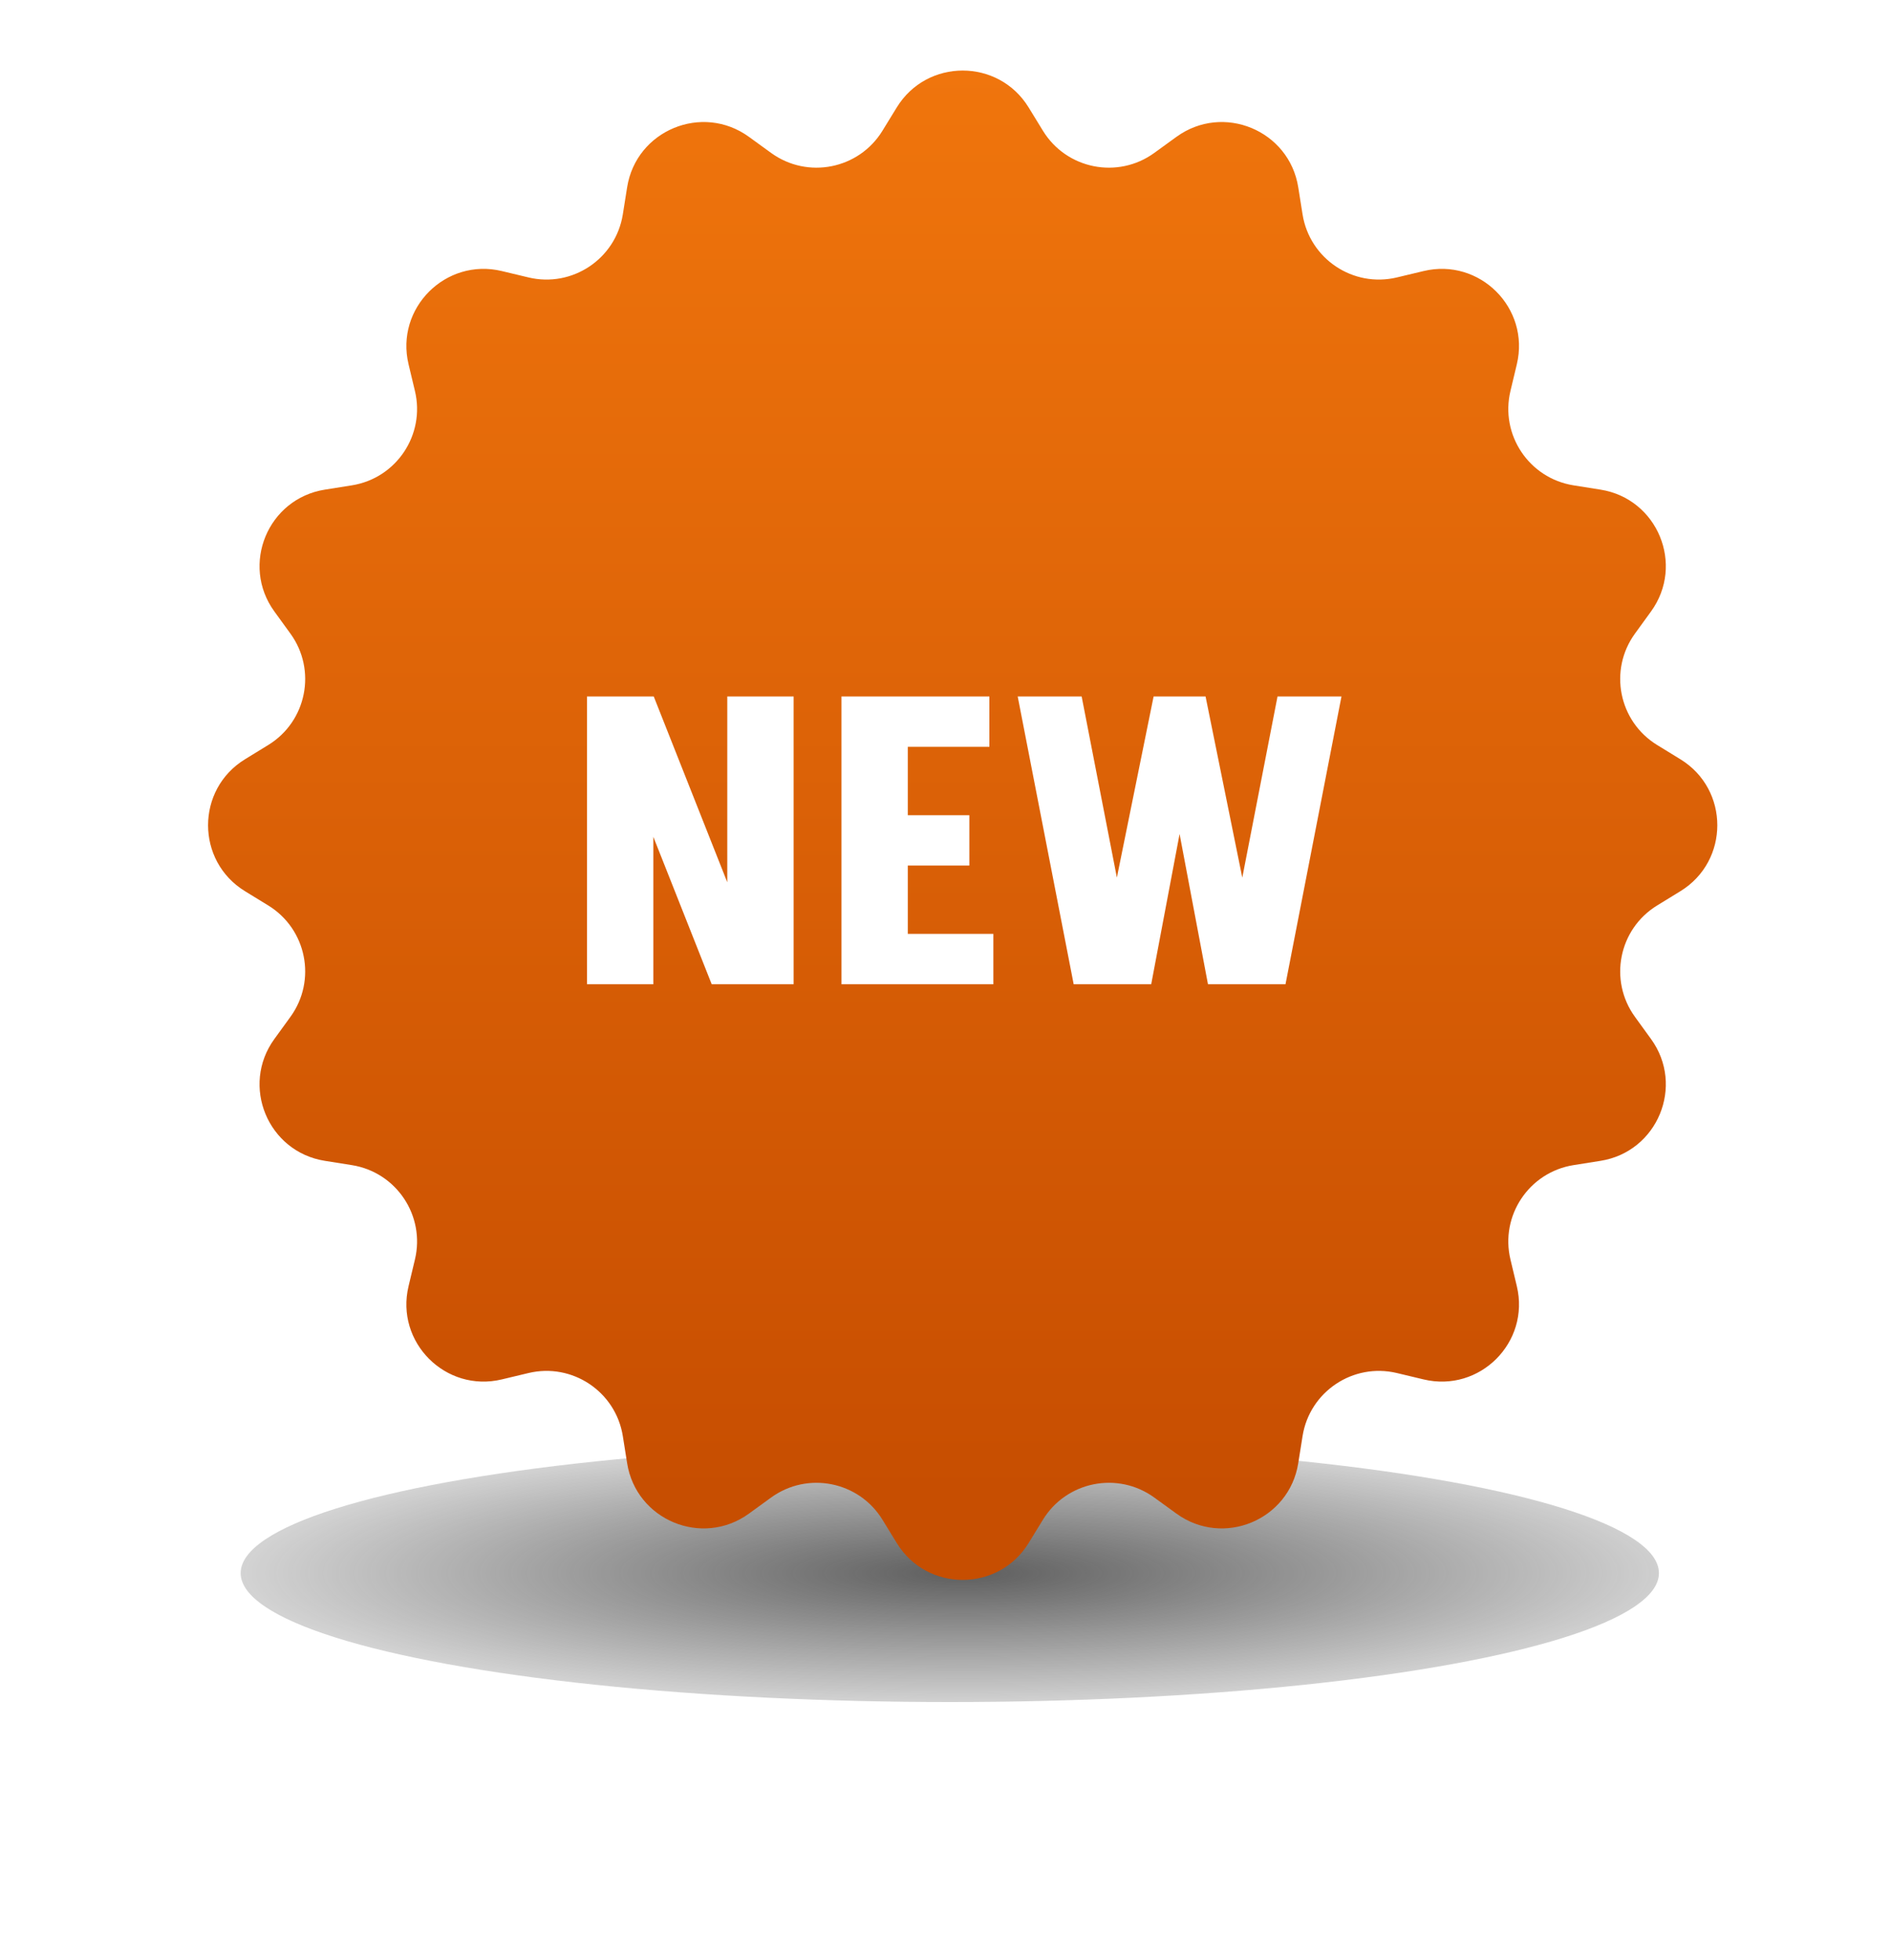
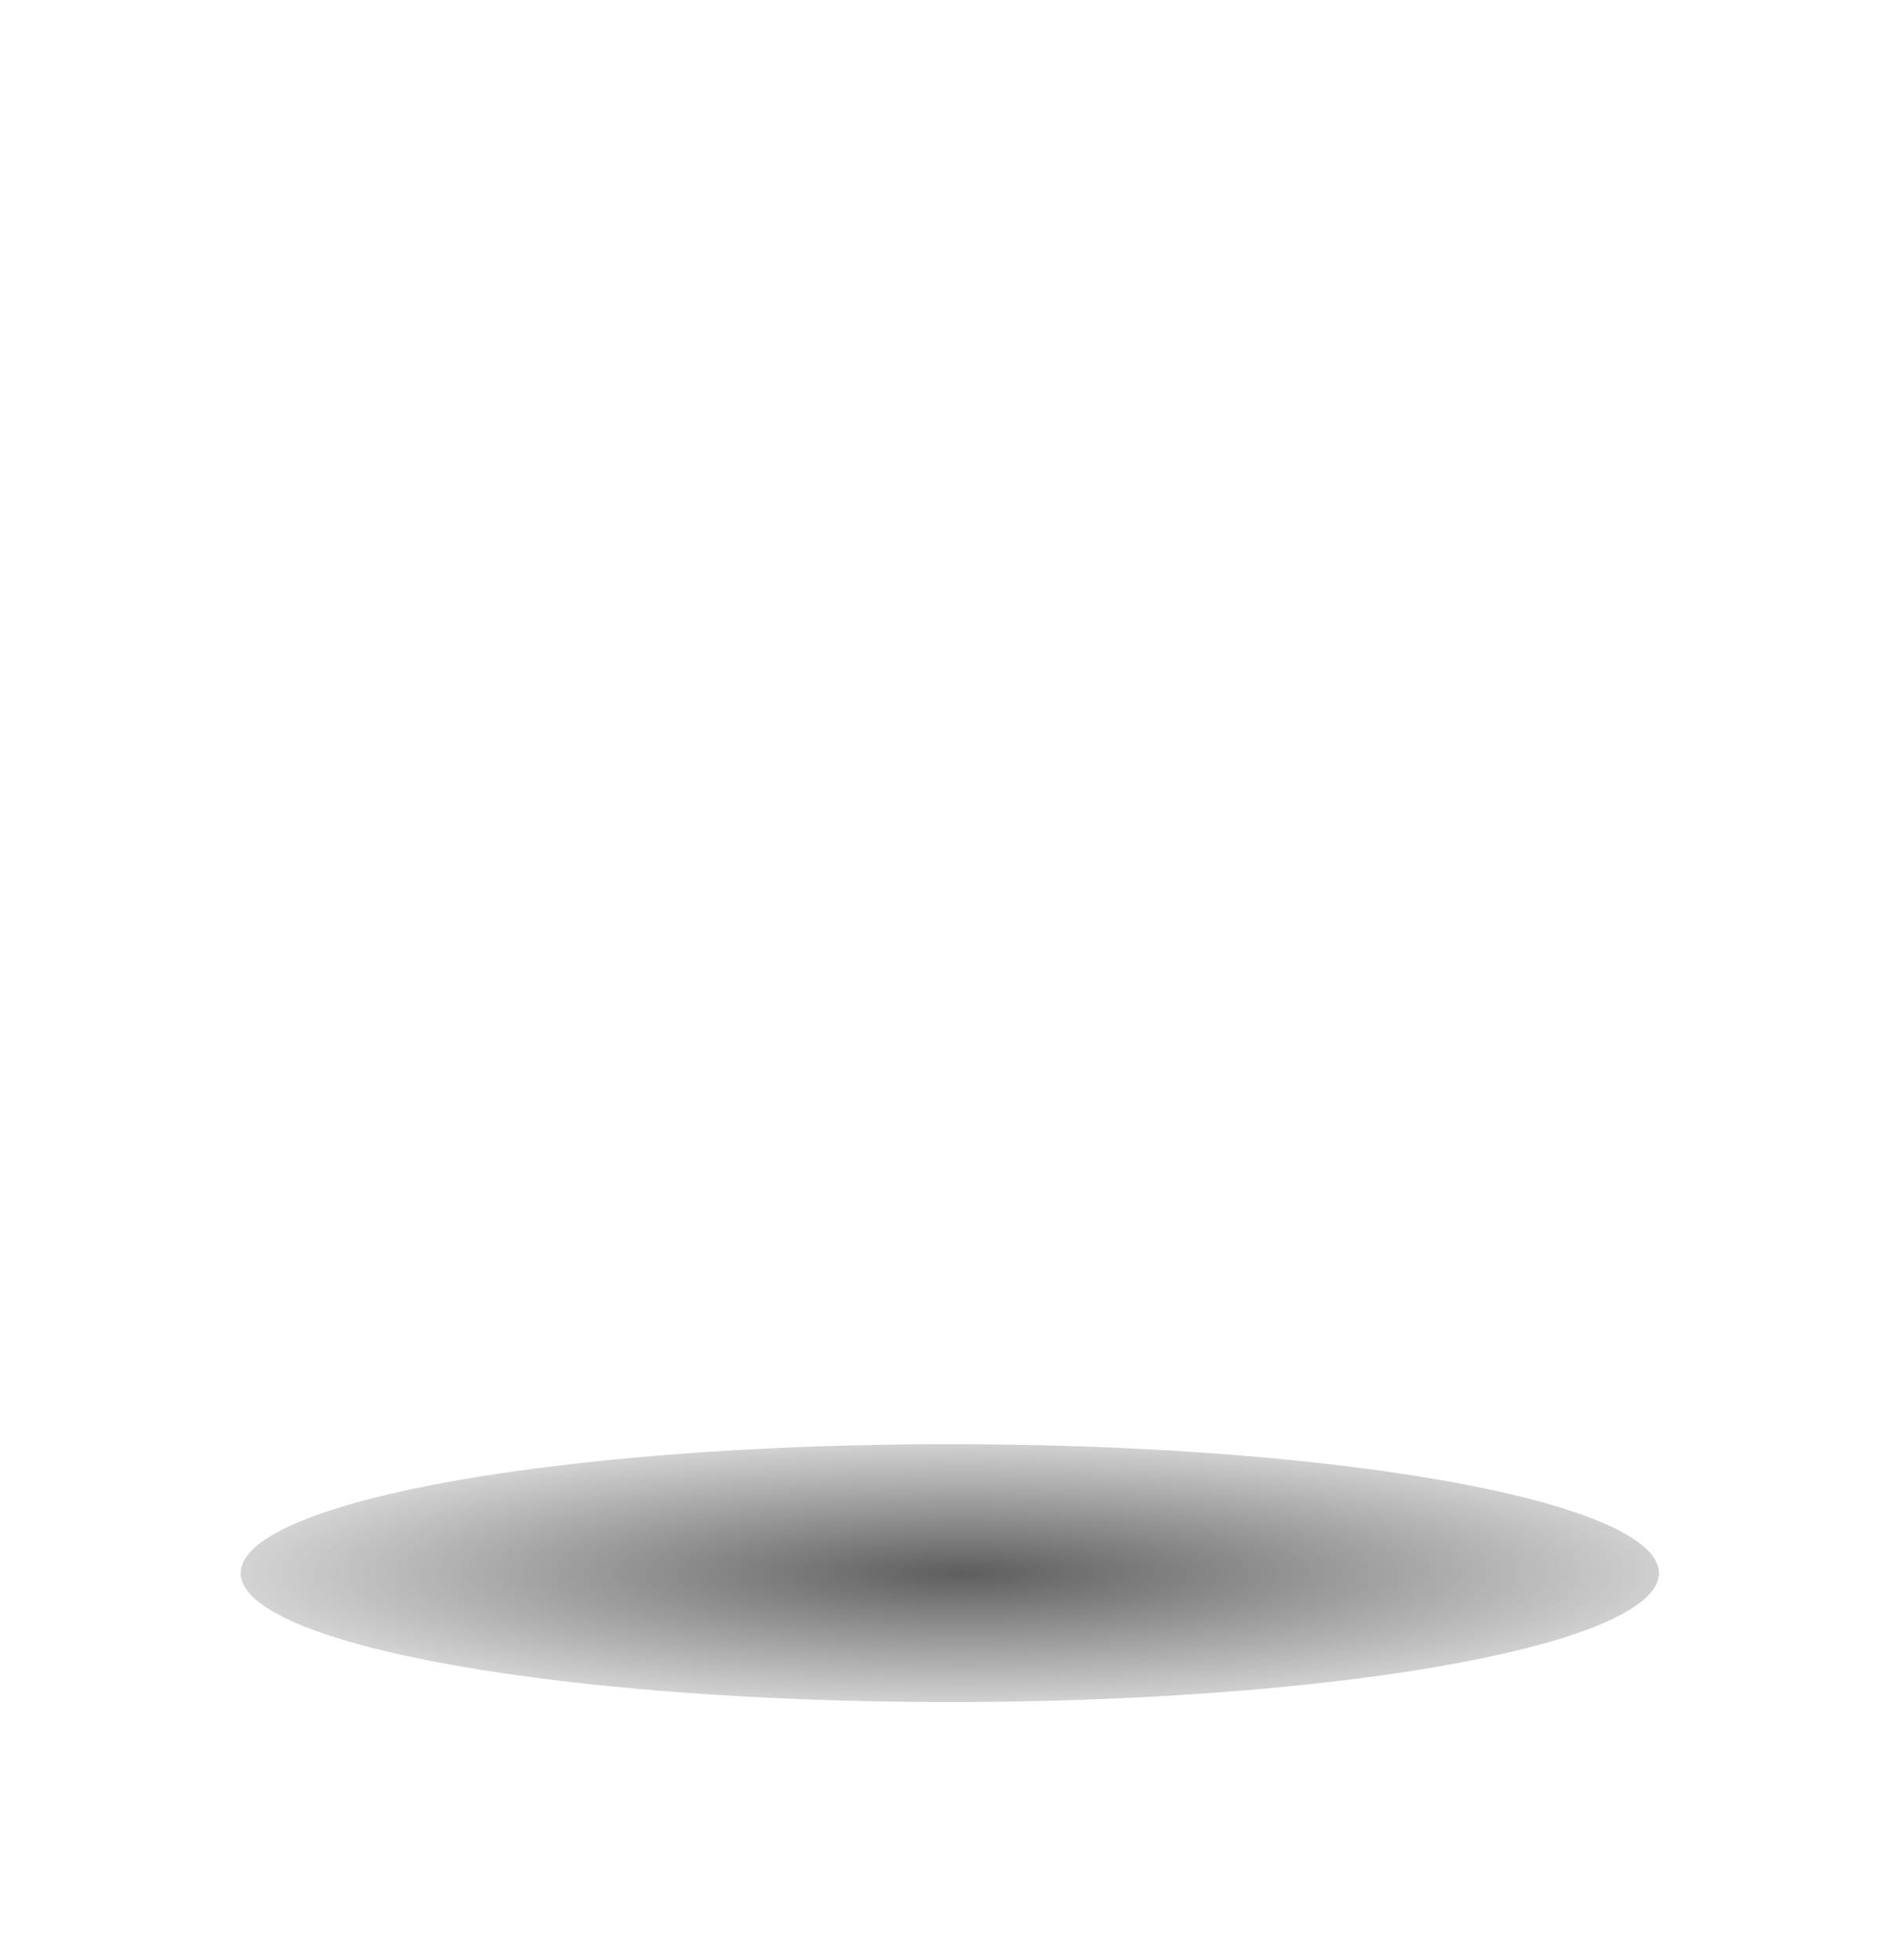
<svg xmlns="http://www.w3.org/2000/svg" width="55" height="57" viewBox="0 0 55 57" fill="none">
  <g filter="url(#filter0_f_1294_234)">
    <ellipse cx="27.625" cy="45.75" rx="20.625" ry="3.75" fill="url(#paint0_radial_1294_234)" />
  </g>
-   <path d="M26.082 3.125C26.96 1.694 29.04 1.694 29.918 3.125L30.334 3.803C31.02 4.921 32.512 5.217 33.573 4.447L34.217 3.98C35.576 2.994 37.497 3.79 37.76 5.448L37.885 6.234C38.091 7.528 39.356 8.374 40.631 8.068L41.405 7.883C43.038 7.492 44.508 8.963 44.117 10.595L43.932 11.369C43.626 12.644 44.472 13.909 45.766 14.115L46.552 14.24C48.21 14.503 49.006 16.424 48.02 17.783L47.553 18.427C46.783 19.488 47.079 20.98 48.197 21.666L48.875 22.082C50.306 22.96 50.306 25.04 48.875 25.918L48.197 26.334C47.079 27.02 46.783 28.512 47.553 29.573L48.02 30.217C49.006 31.576 48.21 33.497 46.552 33.76L45.766 33.885C44.472 34.091 43.626 35.356 43.932 36.631L44.117 37.405C44.508 39.038 43.038 40.508 41.405 40.117L40.631 39.932C39.356 39.626 38.091 40.472 37.885 41.766L37.76 42.552C37.497 44.21 35.576 45.006 34.217 44.02L33.573 43.553C32.512 42.783 31.02 43.079 30.334 44.197L29.918 44.875C29.04 46.306 26.96 46.306 26.082 44.875L25.666 44.197C24.98 43.079 23.488 42.783 22.427 43.553L21.783 44.02C20.424 45.006 18.503 44.21 18.24 42.552L18.115 41.766C17.909 40.472 16.644 39.626 15.369 39.932L14.595 40.117C12.963 40.508 11.492 39.038 11.883 37.405L12.068 36.631C12.374 35.356 11.528 34.091 10.234 33.885L9.448 33.76C7.79 33.497 6.994 31.576 7.98 30.217L8.447 29.573C9.217 28.512 8.921 27.02 7.803 26.334L7.125 25.918C5.694 25.04 5.694 22.96 7.125 22.082L7.803 21.666C8.921 20.98 9.217 19.488 8.447 18.427L7.98 17.783C6.994 16.424 7.79 14.503 9.448 14.24L10.234 14.115C11.528 13.909 12.374 12.644 12.068 11.369L11.883 10.595C11.492 8.963 12.963 7.492 14.595 7.883L15.369 8.068C16.644 8.374 17.909 7.528 18.115 6.234L18.24 5.448C18.503 3.79 20.424 2.994 21.783 3.98L22.427 4.447C23.488 5.217 24.98 4.921 25.666 3.803L26.082 3.125Z" fill="url(#paint1_linear_1294_234)" />
-   <path d="M20.7 28.625L17.386 20.255H19.014L22.327 28.625H20.7ZM17.073 28.625V20.255H19.002V28.625H17.073ZM21.153 28.625V20.255H23.083V28.625H21.153ZM25.939 28.625V27.16H28.892V28.625H25.939ZM25.939 25.172V23.708H28.194V25.172H25.939ZM24.474 20.255H26.404V28.625H24.474V20.255ZM26.055 20.255H28.776V21.72H26.055V20.255ZM35.134 28.625L33.553 20.255H35.064L36.761 28.625H35.134ZM31.228 28.625L29.6 20.255H31.46L33.088 28.625H31.228ZM31.855 28.625L33.553 20.255H35.064L33.483 28.625H31.855ZM35.529 28.625L37.157 20.255H39.017L37.389 28.625H35.529Z" fill="white" />
  <defs>
    <filter id="filter0_f_1294_234" x="0.25" y="35.25" width="54.75" height="21" filterUnits="userSpaceOnUse" color-interpolation-filters="sRGB">
      <feFlood flood-opacity="0" result="BackgroundImageFix" />
      <feBlend mode="normal" in="SourceGraphic" in2="BackgroundImageFix" result="shape" />
      <feGaussianBlur stdDeviation="3.375" result="effect1_foregroundBlur_1294_234" />
    </filter>
    <radialGradient id="paint0_radial_1294_234" cx="0" cy="0" r="1" gradientUnits="userSpaceOnUse" gradientTransform="translate(28 45.75) rotate(90) scale(5.25 28.875)">
      <stop stop-color="#484848" stop-opacity="0.88" />
      <stop offset="1" stop-color="#484848" stop-opacity="0" />
    </radialGradient>
    <linearGradient id="paint1_linear_1294_234" x1="28" y1="0" x2="28" y2="43.5" gradientUnits="userSpaceOnUse">
      <stop offset="0.022" stop-color="#F1760D" />
      <stop offset="1" stop-color="#C74E01" />
    </linearGradient>
  </defs>
</svg>